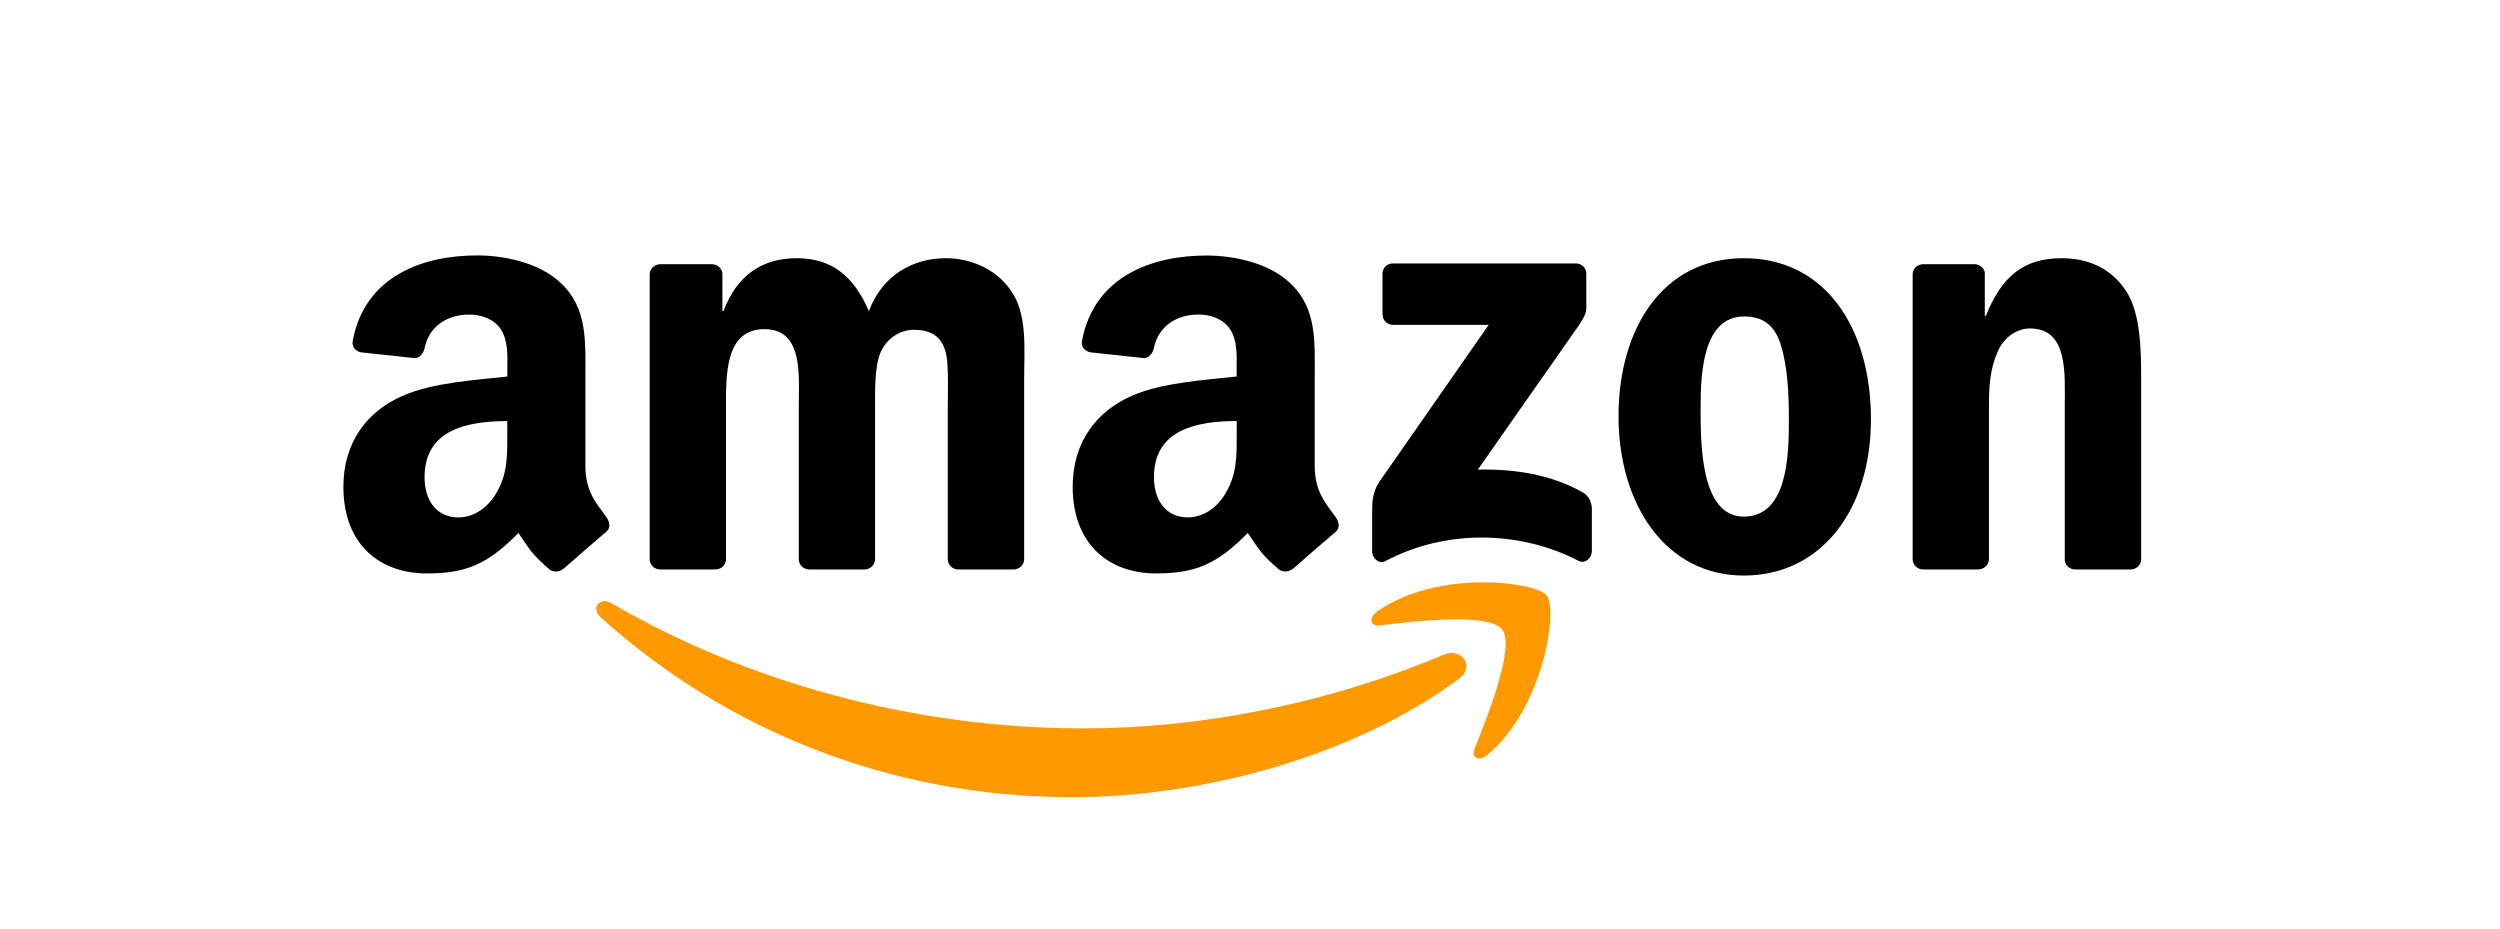
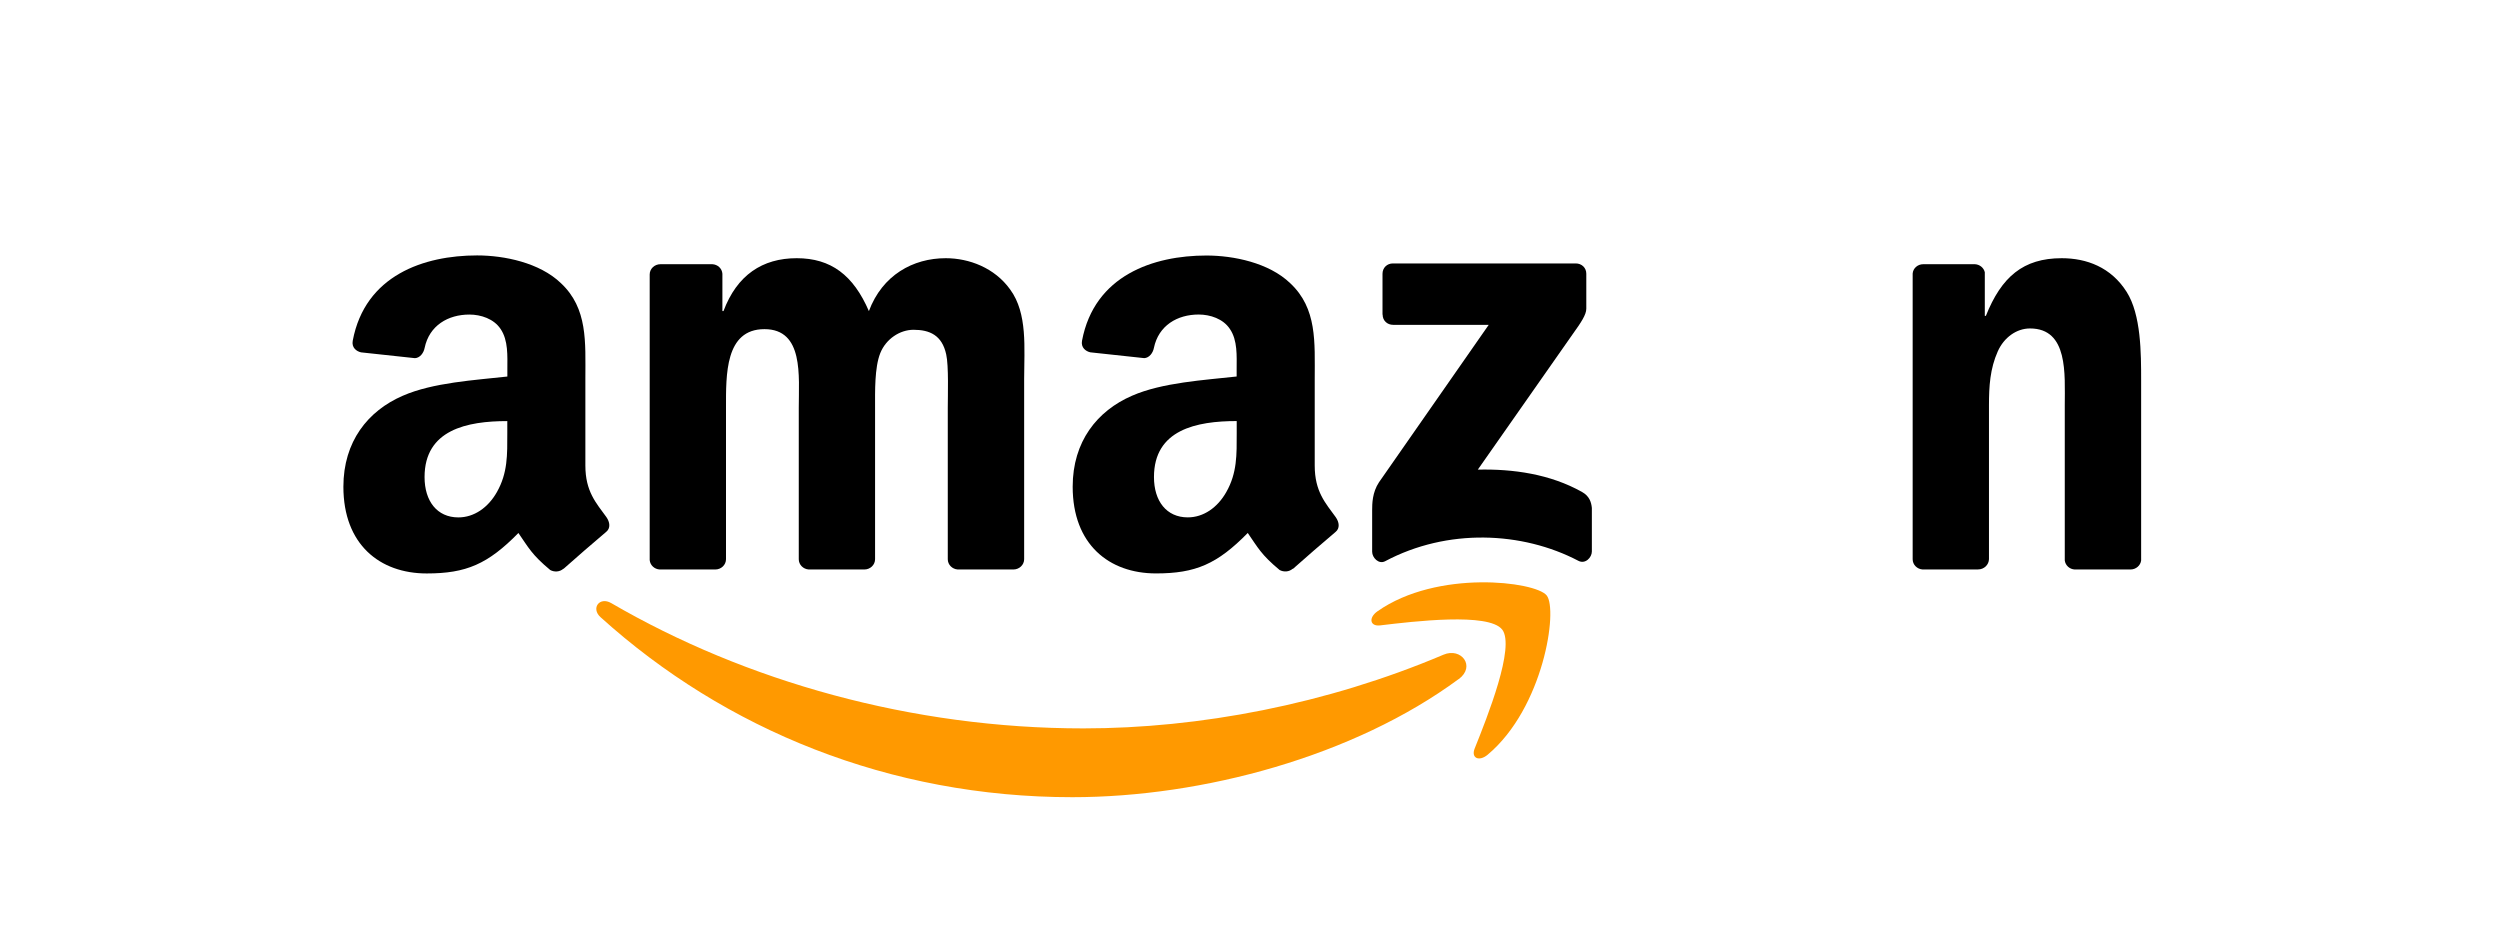
<svg xmlns="http://www.w3.org/2000/svg" width="323" height="120" viewBox="0 0 323 120" fill="none">
  <path fill-rule="evenodd" clip-rule="evenodd" d="M188.454 87.74C174.959 97.696 155.396 102.997 138.55 102.997C114.935 102.997 93.676 94.272 77.588 79.74C76.324 78.599 77.449 77.041 78.974 77.922C96.334 88.025 117.805 94.109 139.977 94.109C154.932 94.109 171.379 91.002 186.505 84.584C188.789 83.614 190.697 86.085 188.471 87.74H188.454Z" fill="#FF9900" />
  <path fill-rule="evenodd" clip-rule="evenodd" d="M194.073 81.331C192.344 79.121 182.665 80.279 178.311 80.801C176.99 80.956 176.786 79.806 177.976 78.974C185.699 73.552 198.362 75.117 199.83 76.927C201.314 78.762 199.439 91.45 192.206 97.509C191.089 98.439 190.037 97.941 190.526 96.71C192.157 92.641 195.802 83.533 194.073 81.323V81.331Z" fill="#FF9900" />
  <path fill-rule="evenodd" clip-rule="evenodd" d="M178.62 40.649V35.373C178.62 34.574 179.231 34.036 179.957 34.036H203.588C204.347 34.036 204.95 34.582 204.95 35.365V39.882C204.95 40.641 204.306 41.627 203.172 43.201L190.933 60.676C195.475 60.57 200.286 61.247 204.412 63.571C205.341 64.093 205.594 64.867 205.668 65.626V71.252C205.668 72.027 204.82 72.924 203.931 72.459C196.657 68.651 187.002 68.235 178.962 72.508C178.139 72.948 177.282 72.059 177.282 71.285V65.936C177.282 65.079 177.299 63.62 178.163 62.315L192.343 41.97H179.998C179.239 41.97 178.636 41.432 178.636 40.641L178.62 40.649Z" fill="black" />
  <path fill-rule="evenodd" clip-rule="evenodd" d="M92.421 73.578H85.229C84.544 73.537 83.997 73.015 83.94 72.363V35.464C83.94 34.722 84.568 34.135 85.335 34.135H92.029C92.731 34.168 93.293 34.698 93.334 35.374V40.194H93.473C95.218 35.538 98.504 33.36 102.932 33.36C107.359 33.36 110.246 35.538 112.26 40.194C114.005 35.538 117.96 33.36 122.192 33.36C125.209 33.36 128.504 34.6 130.51 37.397C132.793 40.504 132.32 45.005 132.32 48.968V72.249C132.32 72.982 131.692 73.578 130.926 73.578H123.742C123.024 73.529 122.453 72.958 122.453 72.257V52.694C122.453 51.145 122.584 47.255 122.249 45.788C121.711 43.301 120.105 42.608 118.025 42.608C116.28 42.608 114.47 43.773 113.728 45.633C112.986 47.5 113.059 50.599 113.059 52.694V72.249C113.059 72.982 112.44 73.578 111.673 73.578H104.489C103.772 73.529 103.201 72.958 103.201 72.257V52.694C103.201 48.576 103.861 42.526 98.765 42.526C93.668 42.526 93.799 48.43 93.799 52.694V72.249C93.799 72.982 93.179 73.578 92.413 73.578H92.421Z" fill="black" />
-   <path fill-rule="evenodd" clip-rule="evenodd" d="M225.286 33.36C235.952 33.36 241.726 42.526 241.726 54.17C241.726 65.815 235.349 74.361 225.286 74.361C215.224 74.361 209.116 65.195 209.116 53.787C209.116 42.379 214.882 33.36 225.286 33.36ZM225.352 40.887C220.051 40.887 219.717 48.103 219.717 52.613C219.717 57.122 219.652 66.744 225.286 66.744C230.921 66.744 231.125 58.981 231.125 54.244C231.125 51.137 230.995 47.41 230.049 44.459C229.241 41.898 227.635 40.887 225.352 40.887Z" fill="black" />
  <path fill-rule="evenodd" clip-rule="evenodd" d="M255.564 73.578H248.405C247.687 73.529 247.116 72.958 247.116 72.257V35.342C247.165 34.665 247.76 34.135 248.486 34.135H255.156C255.784 34.168 256.298 34.592 256.437 35.171V40.813H256.575C258.589 35.766 261.403 33.36 266.369 33.36C269.59 33.36 272.745 34.526 274.759 37.707C276.635 40.659 276.635 45.625 276.635 49.196V72.412C276.553 73.064 275.966 73.578 275.257 73.578H268.048C267.38 73.537 266.85 73.048 266.768 72.412V52.376C266.768 48.34 267.241 42.436 262.275 42.436C260.53 42.436 258.916 43.602 258.116 45.388C257.113 47.639 256.975 49.889 256.975 52.376V72.24C256.958 72.974 256.339 73.57 255.572 73.57L255.564 73.578Z" fill="black" />
  <path fill-rule="evenodd" clip-rule="evenodd" d="M159.783 55.951C159.783 58.756 159.848 61.088 158.437 63.575C157.296 65.597 155.477 66.845 153.463 66.845C150.707 66.845 149.093 64.741 149.093 61.634C149.093 55.51 154.589 54.401 159.783 54.401V55.959V55.951ZM167.024 73.474C166.551 73.898 165.866 73.931 165.328 73.646C162.939 71.664 162.515 70.743 161.21 68.859C157.263 72.879 154.466 74.086 149.353 74.086C143.303 74.086 138.59 70.351 138.59 62.882C138.59 57.043 141.754 53.08 146.255 51.131C150.153 49.419 155.6 49.109 159.775 48.644V47.715C159.775 46.002 159.913 43.98 158.902 42.504C158.03 41.183 156.35 40.637 154.866 40.637C152.126 40.637 149.688 42.039 149.084 44.95C148.962 45.595 148.489 46.239 147.837 46.271L140.873 45.521C140.286 45.391 139.633 44.918 139.797 44.021C141.395 35.565 149.035 33.013 155.869 33.013C159.367 33.013 163.942 33.942 166.698 36.592C170.196 39.862 169.862 44.217 169.862 48.962V60.158C169.862 63.526 171.264 65.002 172.577 66.82C173.034 67.473 173.14 68.256 172.553 68.728C171.085 69.96 168.475 72.227 167.04 73.507L167.024 73.491V73.474Z" fill="black" />
  <path fill-rule="evenodd" clip-rule="evenodd" d="M65.543 55.955C65.543 58.76 65.608 61.092 64.198 63.579C63.056 65.601 61.237 66.849 59.223 66.849C56.467 66.849 54.853 64.745 54.853 61.638C54.853 55.514 60.349 54.405 65.543 54.405V55.963V55.955ZM72.792 73.478C72.319 73.902 71.626 73.935 71.096 73.65C68.707 71.668 68.283 70.746 66.978 68.863C63.031 72.883 60.234 74.09 55.13 74.09C49.079 74.09 44.366 70.355 44.366 62.886C44.366 57.047 47.53 53.084 52.031 51.135C55.929 49.423 61.376 49.113 65.551 48.648V47.719C65.551 46.006 65.682 43.984 64.679 42.508C63.806 41.187 62.126 40.641 60.642 40.641C57.902 40.641 55.464 42.043 54.861 44.954C54.738 45.599 54.266 46.243 53.613 46.275L46.649 45.525C46.062 45.395 45.41 44.922 45.573 44.025C47.163 35.552 54.795 33 61.637 33C65.135 33 69.71 33.93 72.466 36.58C75.964 39.85 75.63 44.204 75.63 48.95V60.146C75.63 63.514 77.032 64.99 78.345 66.808C78.802 67.46 78.908 68.243 78.321 68.716C76.853 69.947 74.244 72.214 72.808 73.495L72.792 73.478Z" fill="black" />
</svg>